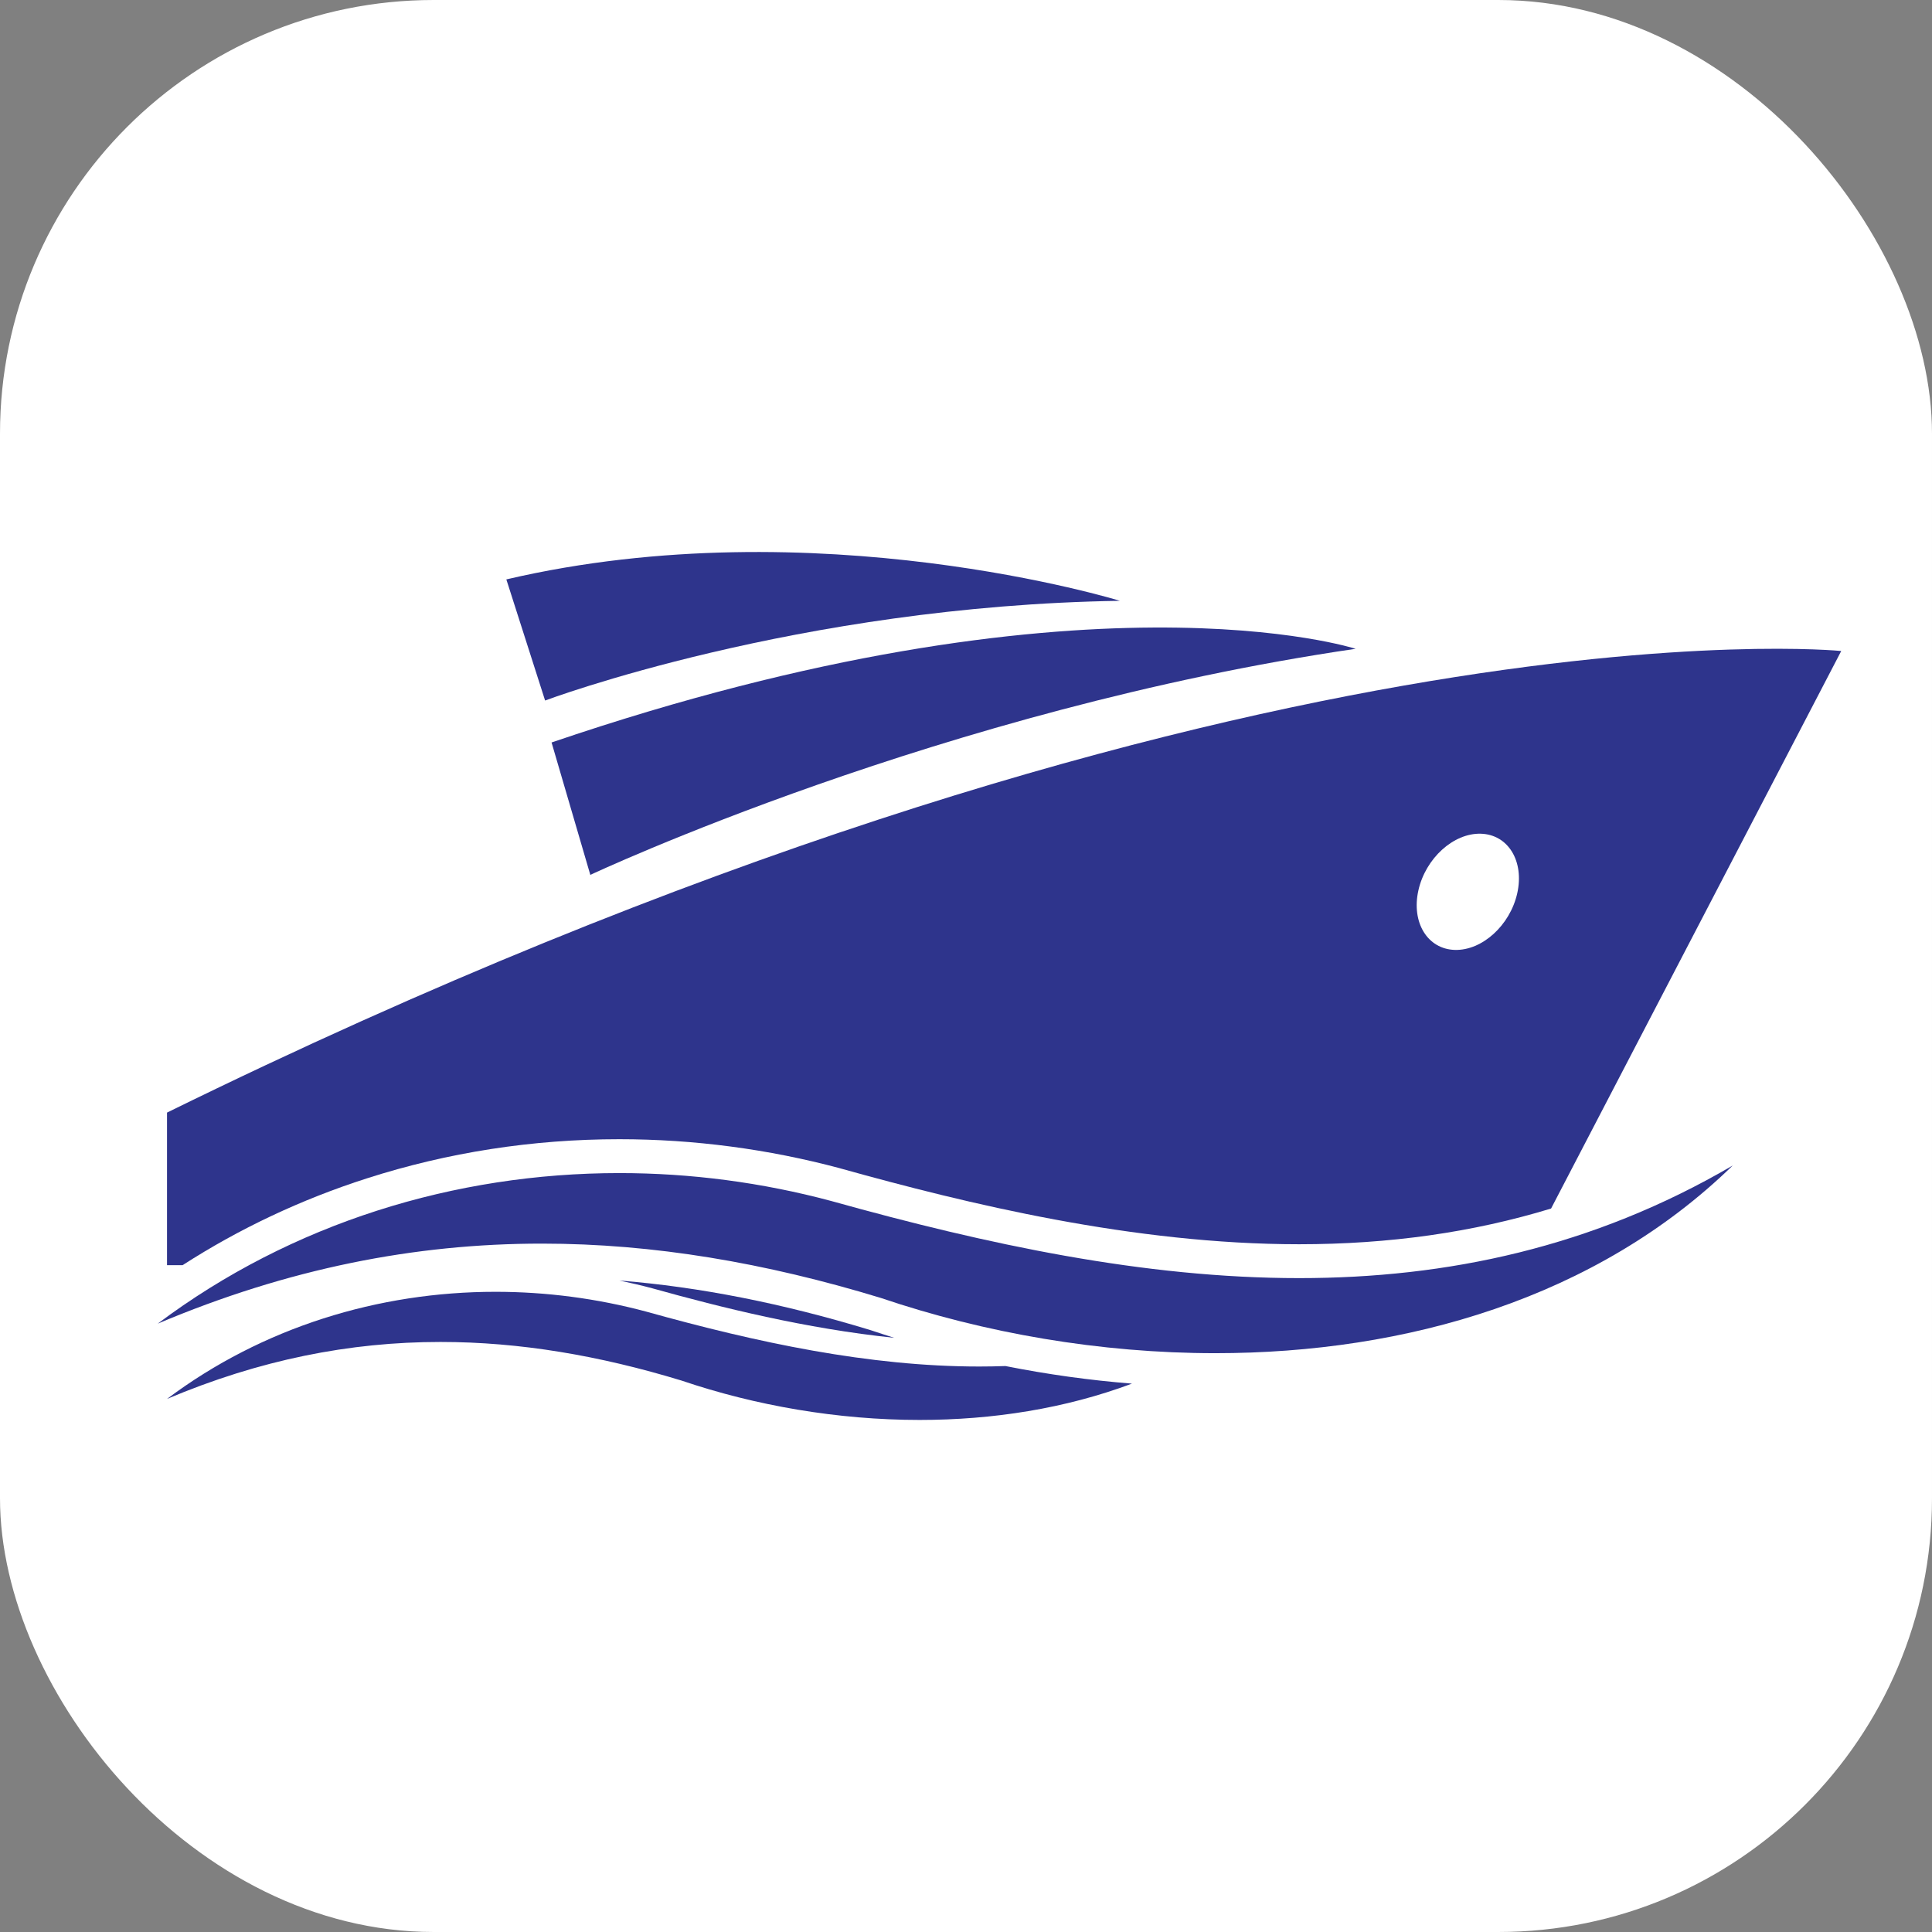
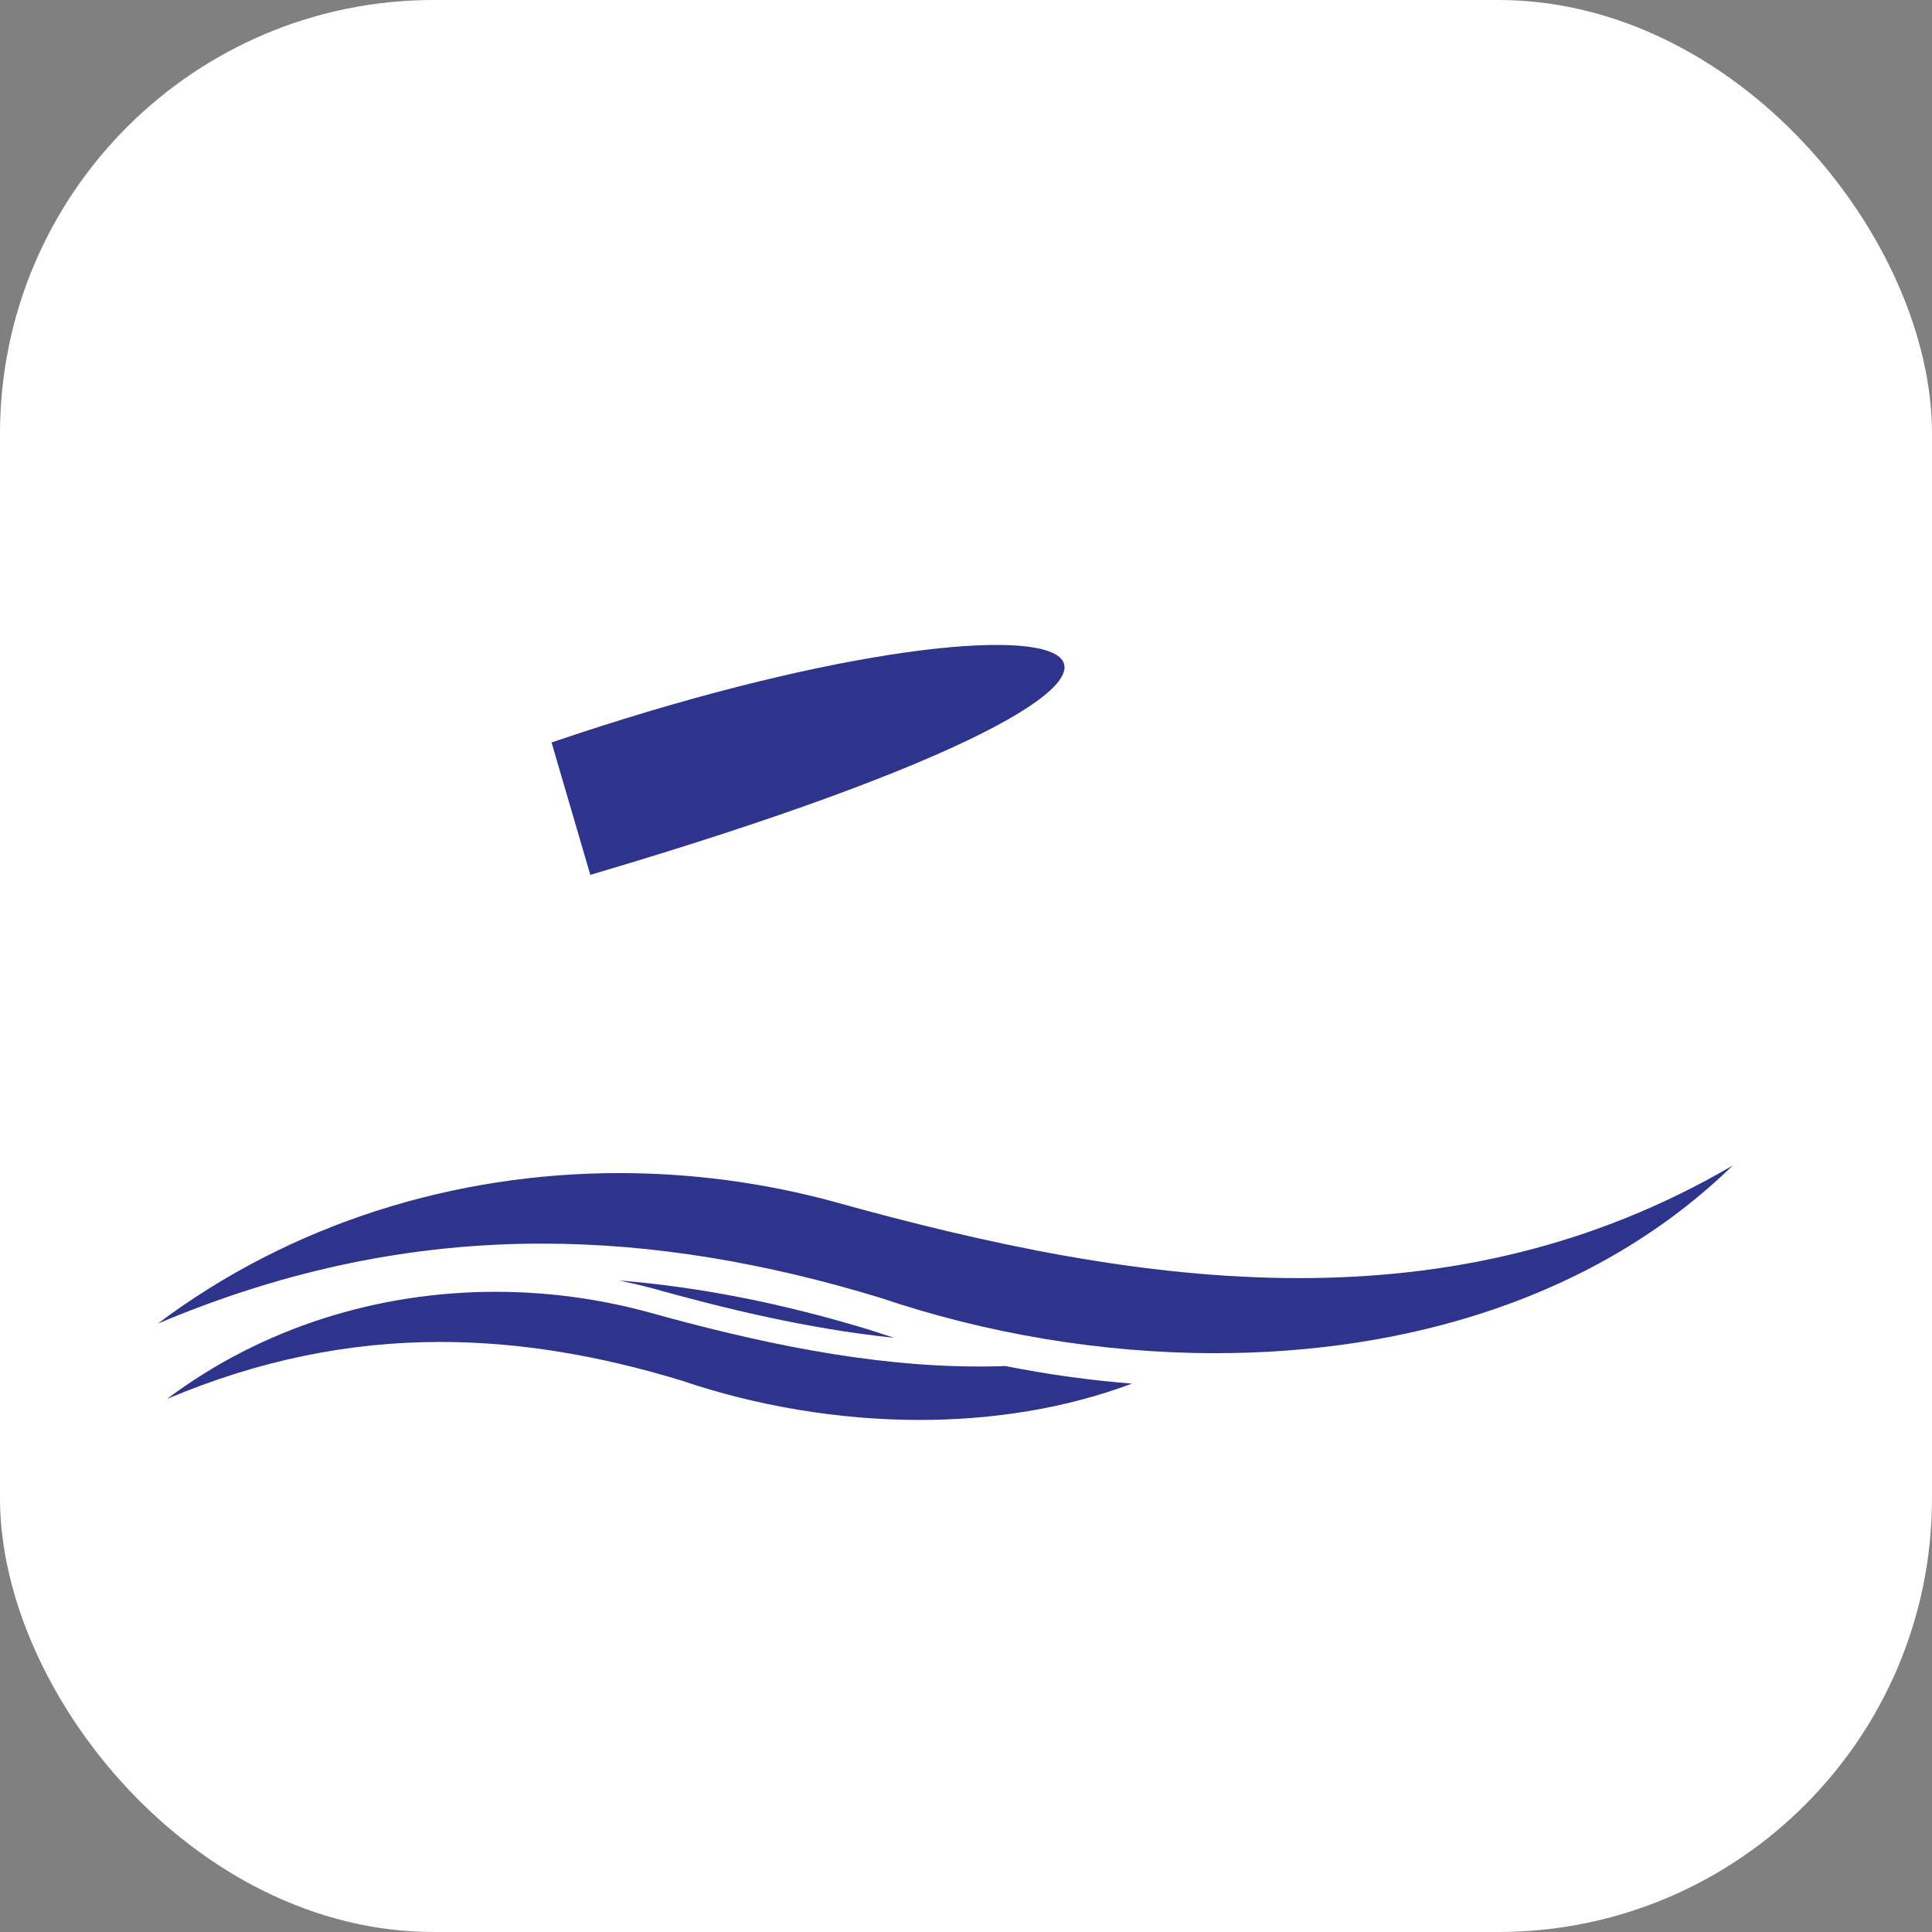
<svg xmlns="http://www.w3.org/2000/svg" width="49" height="49" viewBox="0 0 49 49" fill="none">
  <rect x="0" y="0" width="49" height="49" fill="#808080" stroke="none" />
  <rect width="49" height="49" rx="11" fill="white" />
  <path d="M16.557 32.678L16.56 32.679C18.292 33.162 20.439 33.698 22.68 33.93C22.476 33.866 22.273 33.801 22.072 33.733C19.843 33.055 17.744 32.64 15.709 32.477C15.992 32.537 16.274 32.602 16.554 32.677L16.557 32.678Z" fill="#2E348C" />
  <path d="M24.837 34.658C22.037 34.658 19.197 34.049 16.395 33.267C15.142 32.931 13.853 32.763 12.568 32.763C9.602 32.763 6.659 33.662 4.236 35.48C6.584 34.488 8.87 34.035 11.172 34.035C13.181 34.035 15.202 34.38 17.284 35.014C19.159 35.65 21.243 36.013 23.324 36.013C25.172 36.013 27.016 35.726 28.709 35.092C27.636 35.007 26.561 34.857 25.5 34.646C25.279 34.654 25.058 34.658 24.837 34.658Z" fill="#2E348C" />
-   <path d="M9.305 29.886C11.358 29.227 13.512 28.893 15.708 28.893C17.596 28.893 19.48 29.142 21.308 29.631L21.312 29.633L21.316 29.634C24.525 30.529 28.747 31.557 32.948 31.557C35.234 31.557 37.351 31.257 39.339 30.651L46.698 16.511C46.698 16.511 31.242 14.951 4.236 28.218V32.088H4.63C6.074 31.159 7.64 30.42 9.305 29.886ZM35.974 22.581C36.156 21.768 36.865 21.125 37.557 21.145C38.25 21.165 38.663 21.841 38.481 22.655C38.299 23.469 37.59 24.112 36.898 24.092C36.205 24.072 35.791 23.395 35.974 22.581Z" fill="#2E348C" />
-   <path d="M14.972 22.189C14.972 22.189 23.899 17.989 34.382 16.455C34.382 16.455 27.503 14.225 13.989 18.831L14.972 22.189Z" fill="#2E348C" />
-   <path d="M28.403 15.238C28.403 15.238 20.696 12.861 12.842 14.695L13.825 17.767C13.825 17.767 20.215 15.364 28.403 15.238Z" fill="#2E348C" />
+   <path d="M14.972 22.189C34.382 16.455 27.503 14.225 13.989 18.831L14.972 22.189Z" fill="#2E348C" />
  <path d="M21.086 30.461C19.325 29.989 17.514 29.752 15.709 29.752C11.54 29.752 7.404 31.017 4 33.571C7.298 32.177 10.512 31.54 13.747 31.541C16.57 31.541 19.41 32.026 22.334 32.917C24.97 33.81 27.899 34.32 30.823 34.32C35.664 34.32 40.491 32.923 43.946 29.56C40.391 31.64 36.695 32.416 32.949 32.416C29.013 32.416 25.023 31.56 21.086 30.461Z" fill="#2E348C" />
</svg>